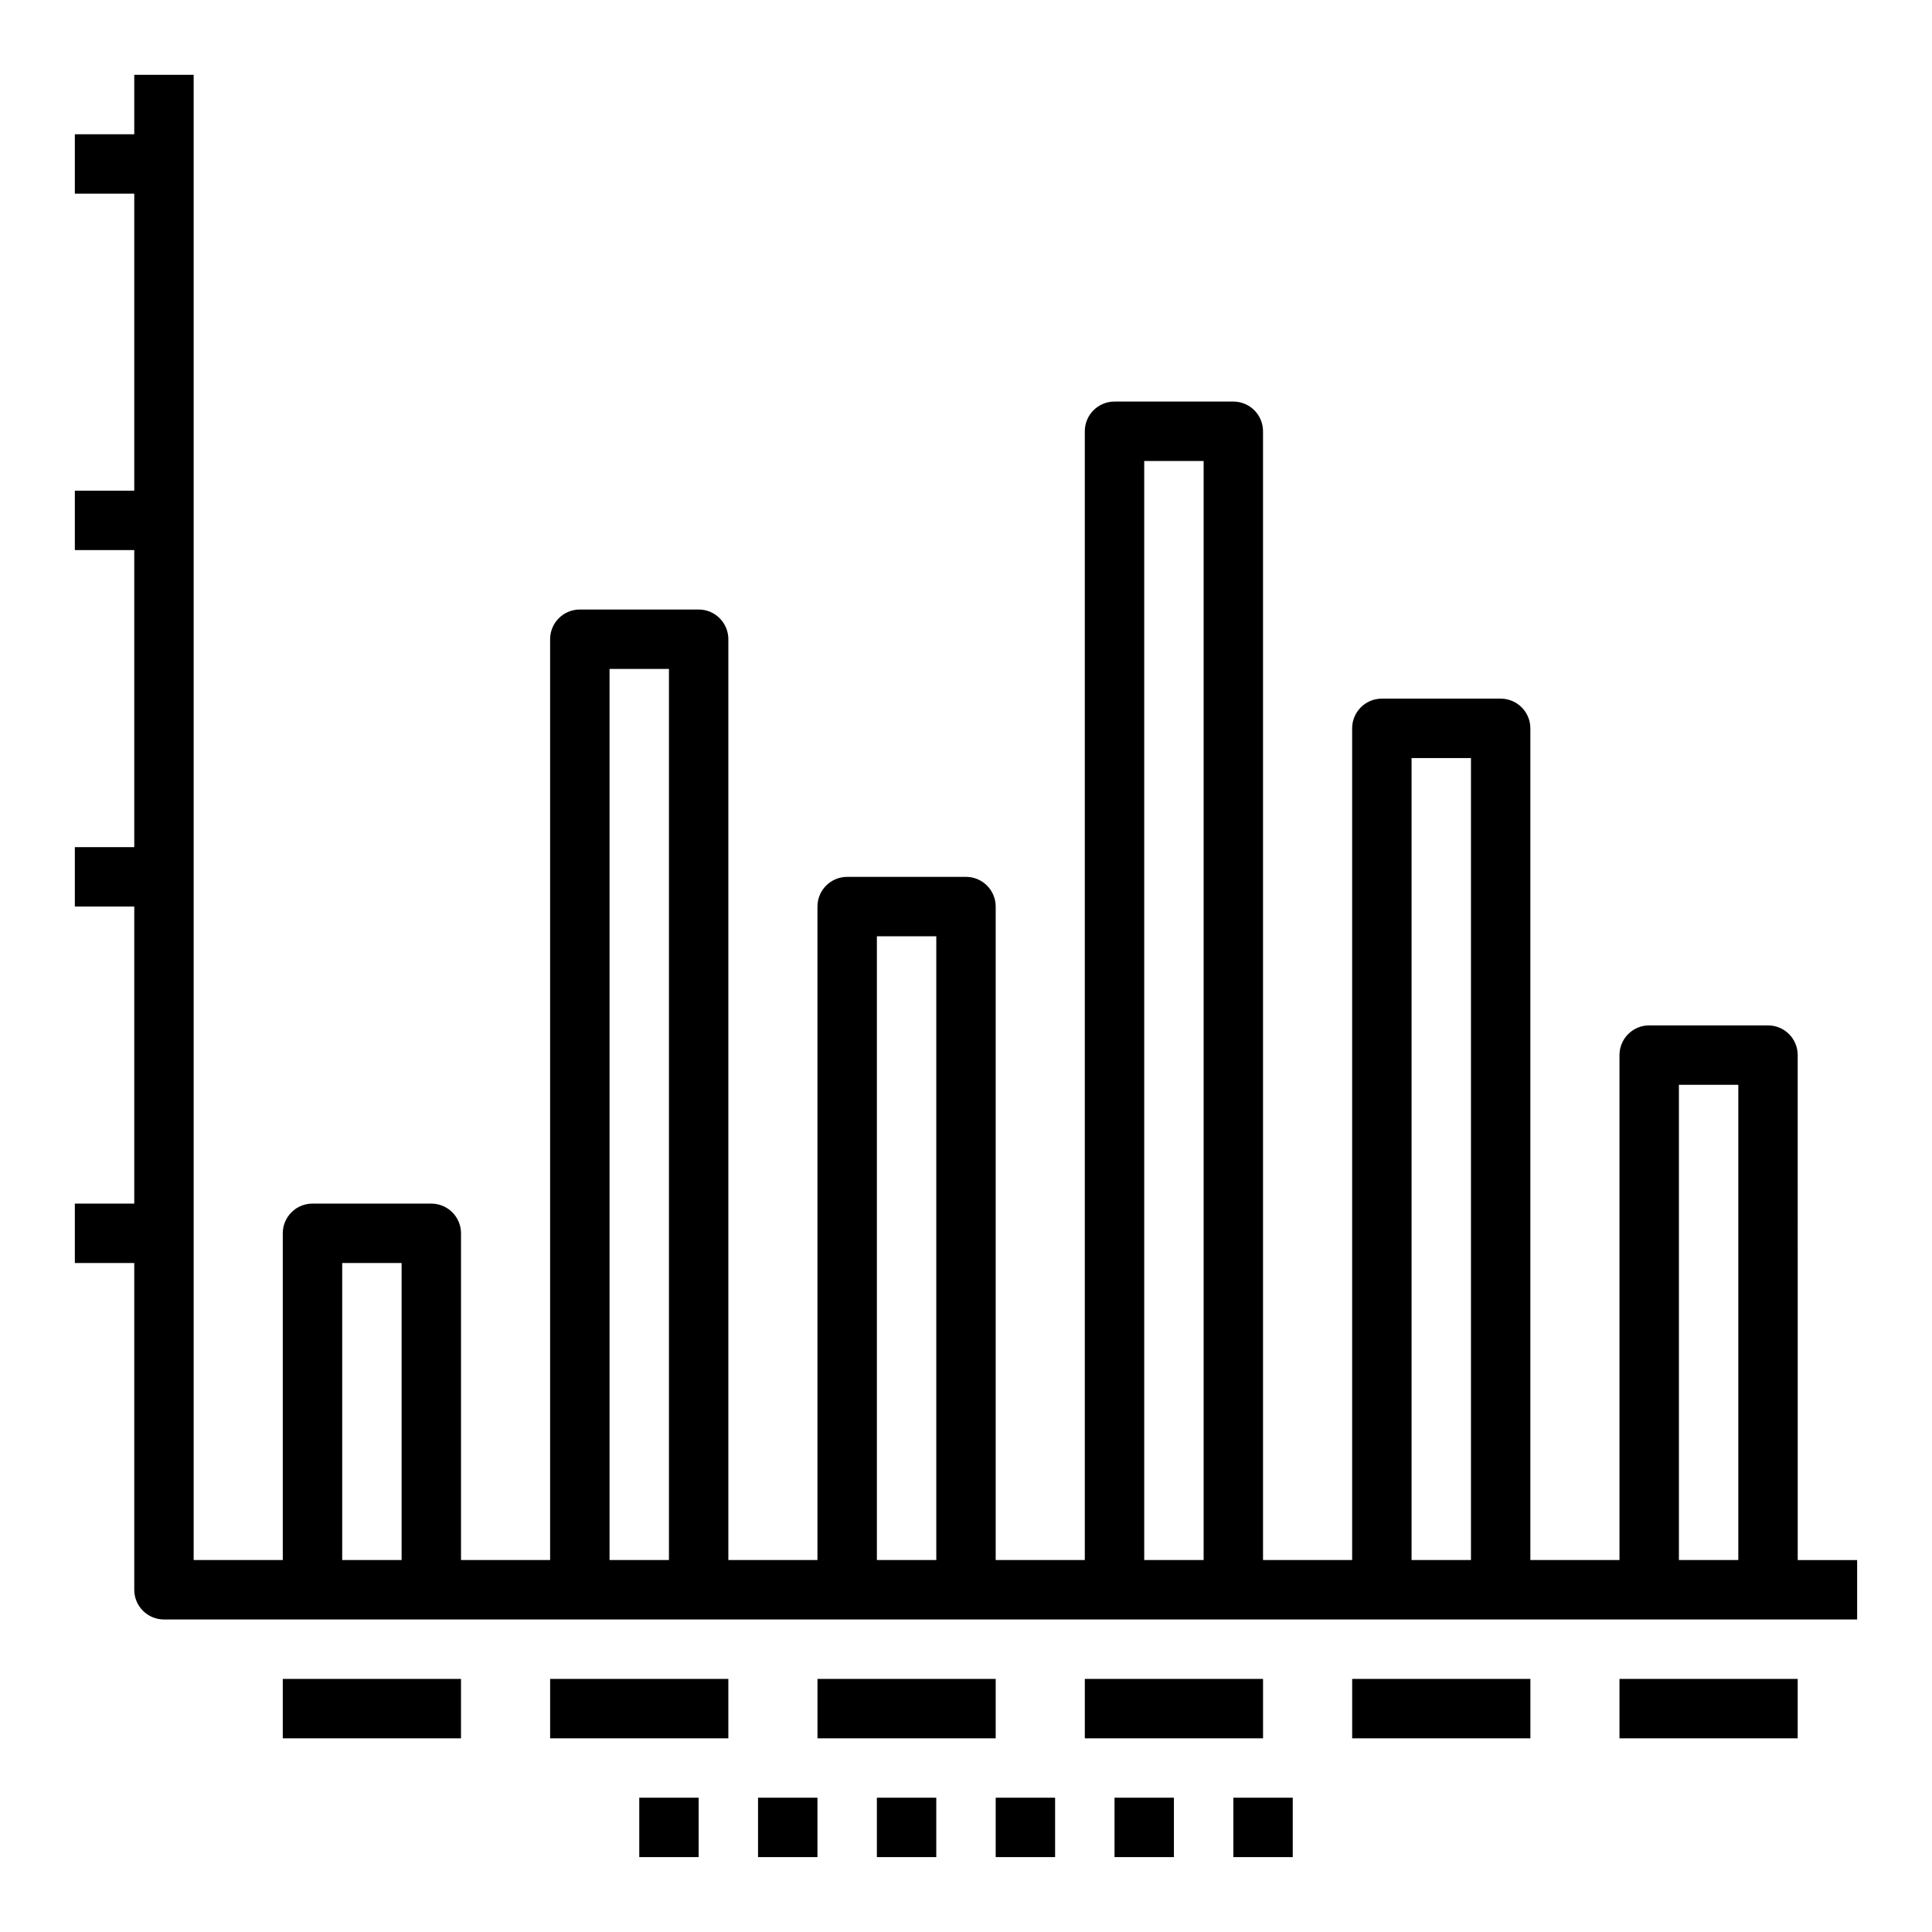
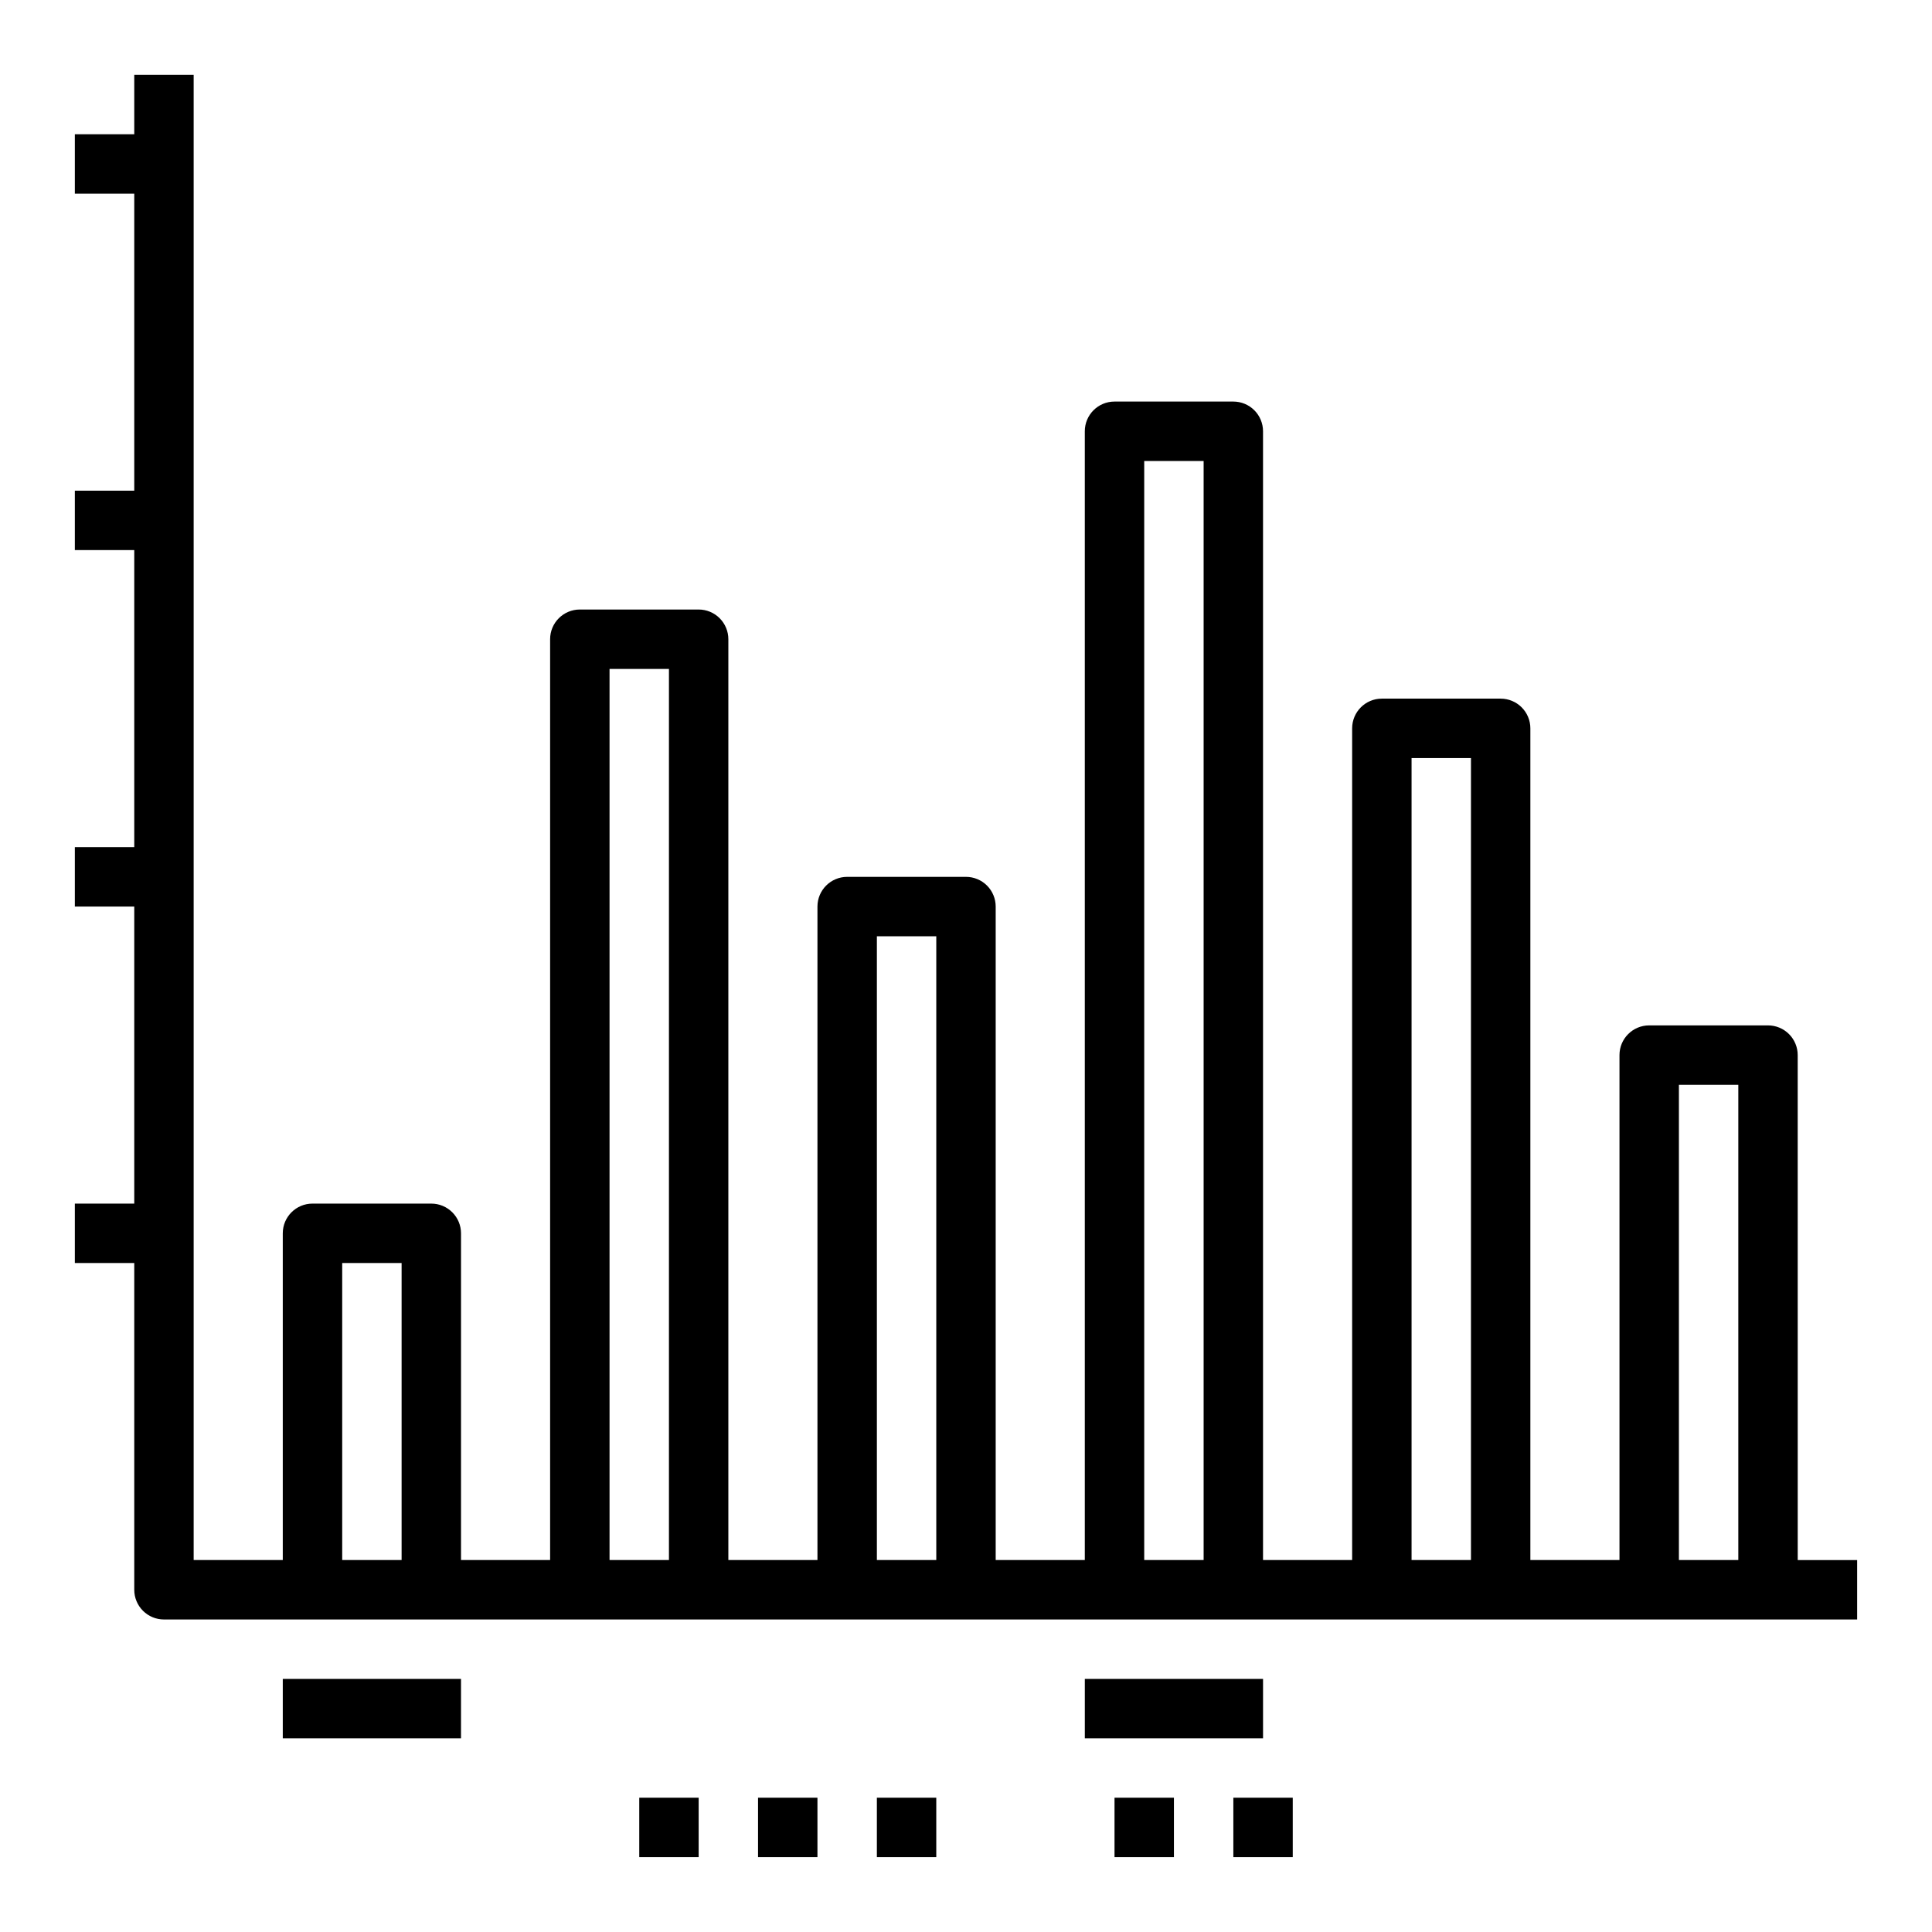
<svg xmlns="http://www.w3.org/2000/svg" fill="#000000" width="800px" height="800px" version="1.1" viewBox="144 144 512 512">
  <g>
    <path d="m313.41 620.41h15.742v15.742h-15.742z" />
    <path d="m344.89 620.41h15.742v15.742h-15.742z" />
    <path d="m376.38 620.41h15.742v15.742h-15.742z" />
-     <path d="m407.87 620.41h15.742v15.742h-15.742z" />
    <path d="m439.36 620.41h15.742v15.742h-15.742z" />
    <path d="m470.85 620.41h15.742v15.742h-15.742z" />
    <path d="m620.41 423.61c0-2.086-0.828-4.09-2.305-5.566s-3.477-2.305-5.566-2.305h-31.488c-4.348 0-7.871 3.523-7.871 7.871v133.82h-23.617v-220.41c0-2.09-0.828-4.09-2.305-5.566-1.477-1.477-3.481-2.309-5.566-2.309h-31.488c-4.348 0-7.871 3.527-7.871 7.875v220.41h-23.617v-299.14c0-2.086-0.828-4.09-2.305-5.566-1.477-1.477-3.481-2.305-5.566-2.305h-31.488c-4.348 0-7.871 3.523-7.871 7.871v299.14h-23.617v-173.18c0-2.086-0.828-4.09-2.305-5.566-1.477-1.477-3.481-2.305-5.566-2.305h-31.488c-4.348 0-7.875 3.523-7.875 7.871v173.18h-23.613v-244.03c0-2.086-0.832-4.09-2.309-5.566-1.473-1.477-3.477-2.305-5.566-2.305h-31.484c-4.348 0-7.875 3.523-7.875 7.871v244.03h-23.613v-86.59c0-2.09-0.832-4.09-2.309-5.566-1.477-1.477-3.477-2.305-5.566-2.305h-31.488c-4.348 0-7.871 3.523-7.871 7.871v86.59h-23.617v-393.6h-15.742v15.746h-15.746v15.742h15.746v78.723h-15.746v15.742h15.746v78.723h-15.746v15.742h15.746v78.723h-15.746v15.742h15.746v86.594c0 2.086 0.828 4.09 2.305 5.566 1.477 1.477 3.481 2.305 5.566 2.305h448.71v-15.746h-15.746zm-369.98 133.82h-15.742v-78.719h15.742zm70.848 0h-15.742v-236.16h15.742zm70.848 0h-15.742v-165.31h15.742zm70.848 0h-15.742v-291.26h15.742zm70.848 0h-15.742v-212.54h15.742zm70.848 0h-15.742v-125.95h15.742z" />
    <path d="m218.94 588.93h47.23v15.742h-47.23z" />
-     <path d="m289.79 588.93h47.23v15.742h-47.23z" />
-     <path d="m360.64 588.93h47.23v15.742h-47.23z" />
    <path d="m431.49 588.93h47.23v15.742h-47.23z" />
-     <path d="m502.34 588.93h47.23v15.742h-47.23z" />
-     <path d="m573.18 588.93h47.23v15.742h-47.23z" />
+     <path d="m573.18 588.93h47.23h-47.23z" />
  </g>
</svg>